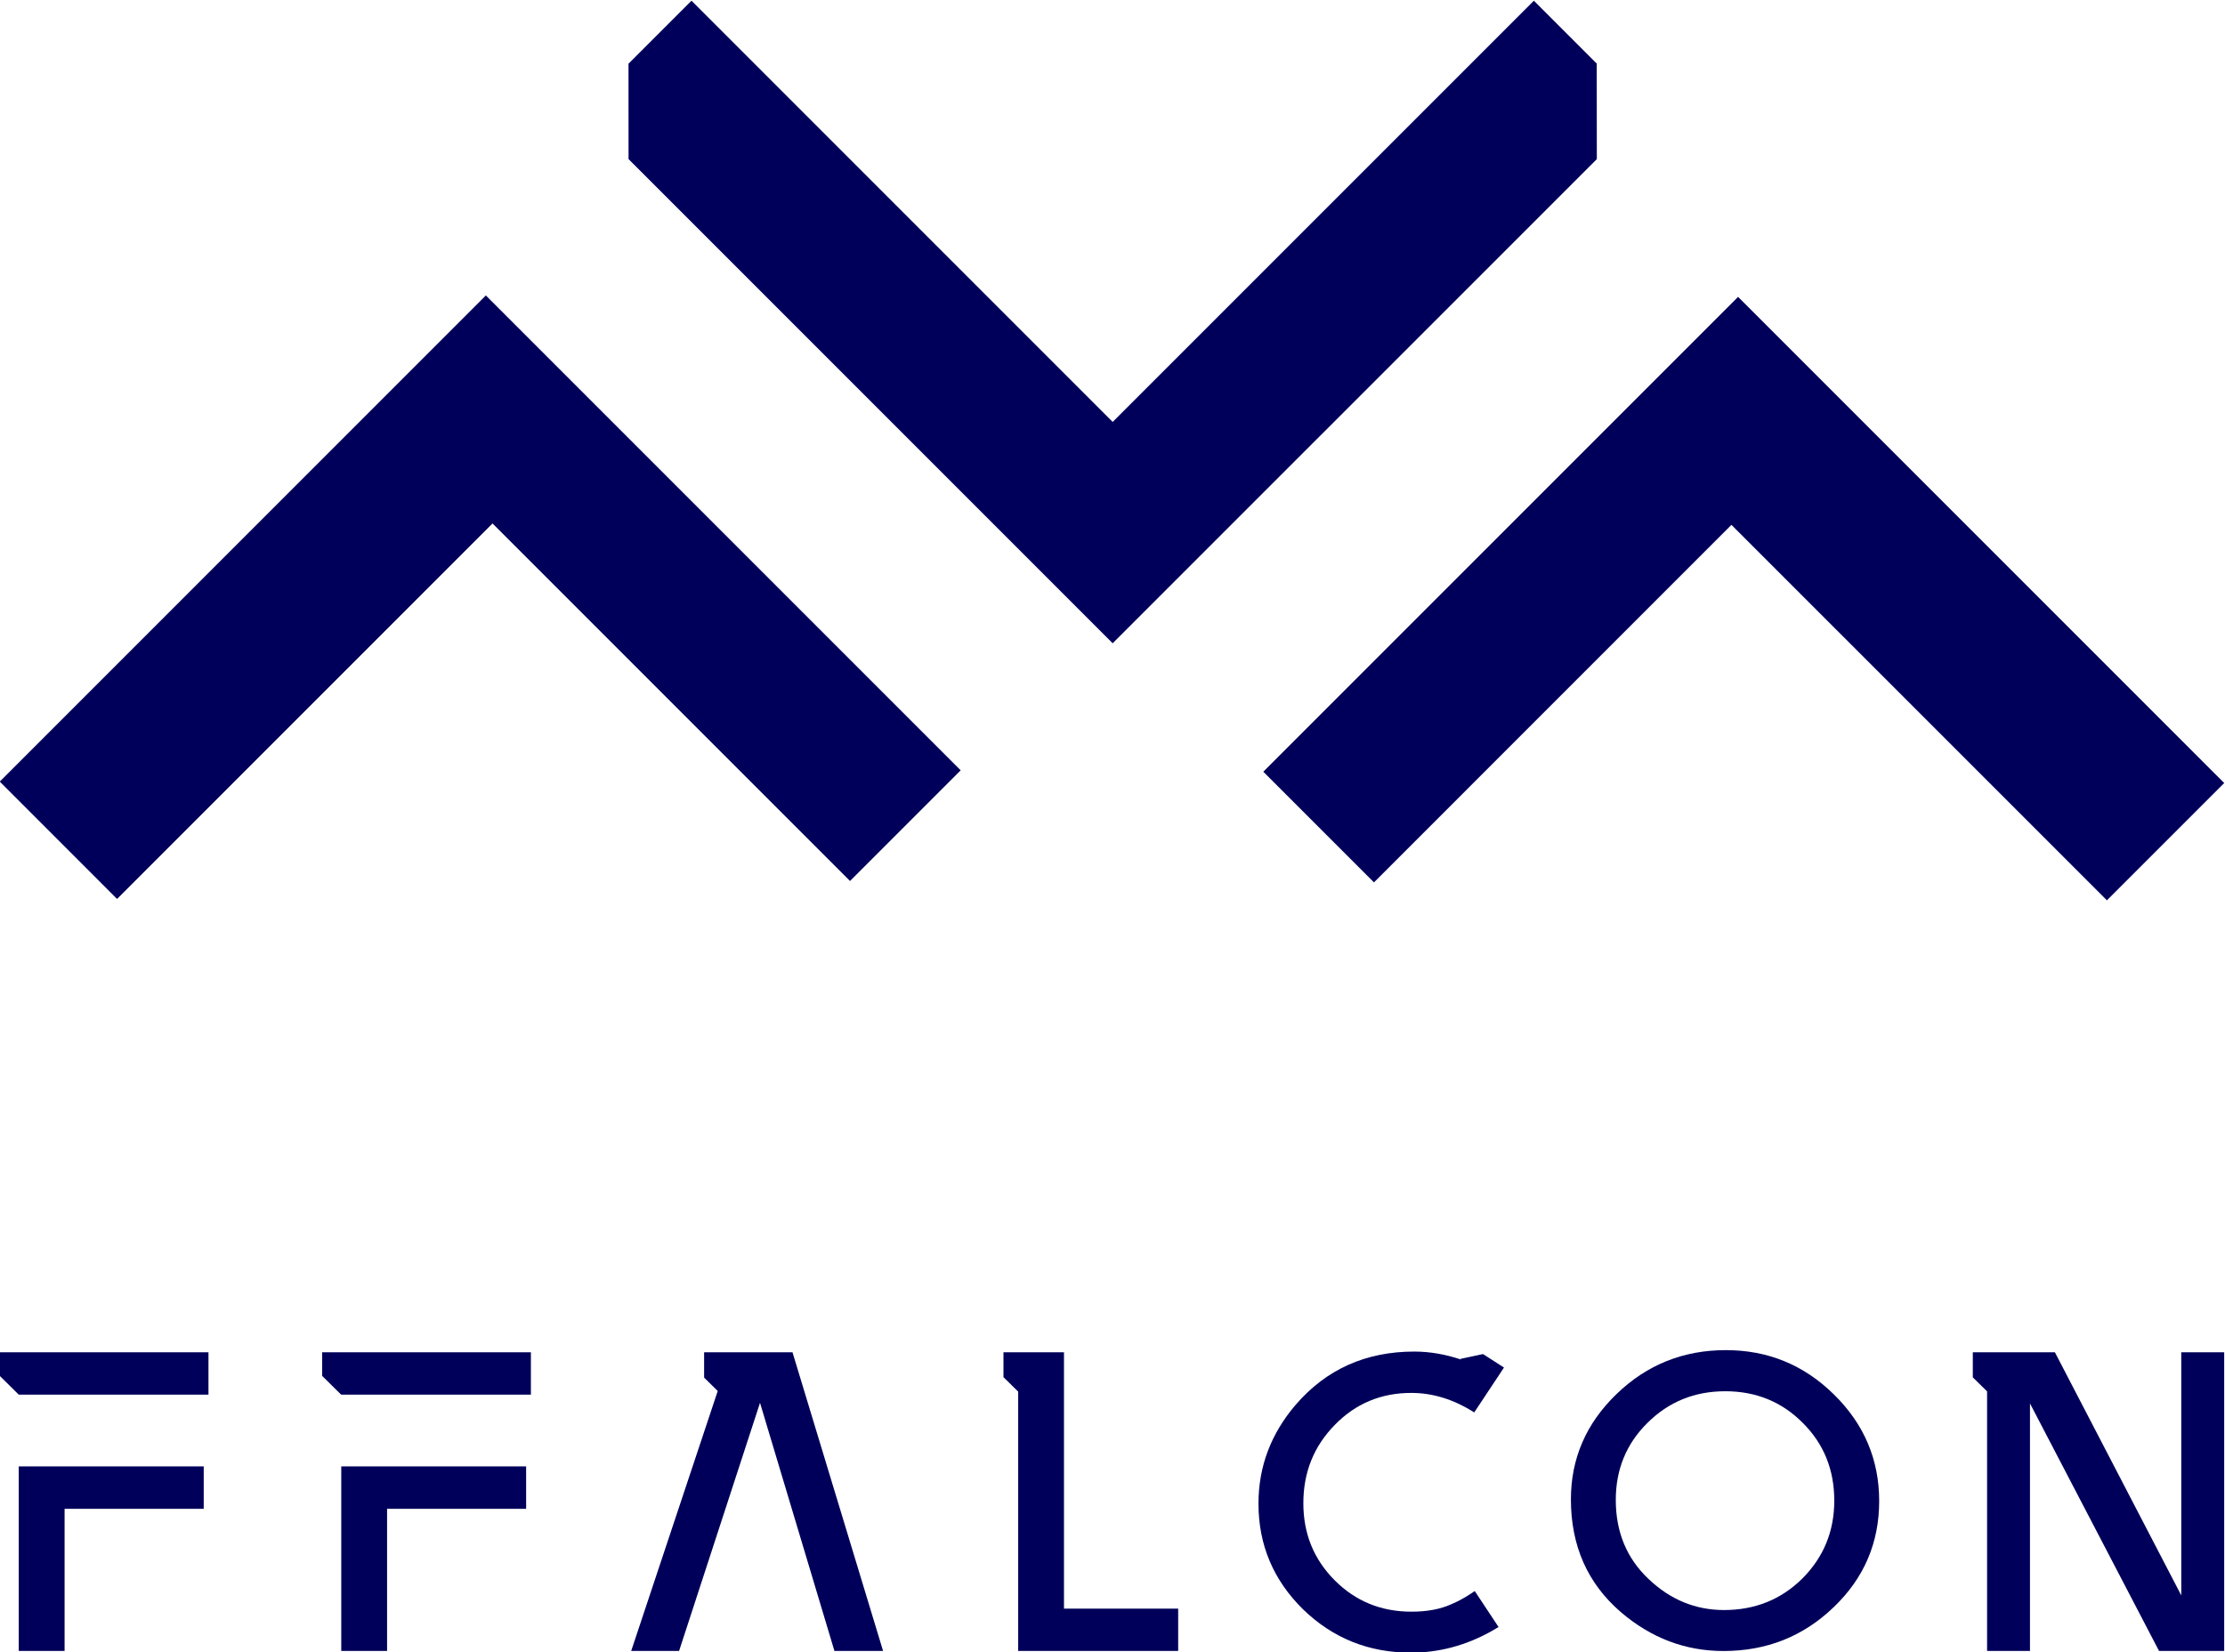
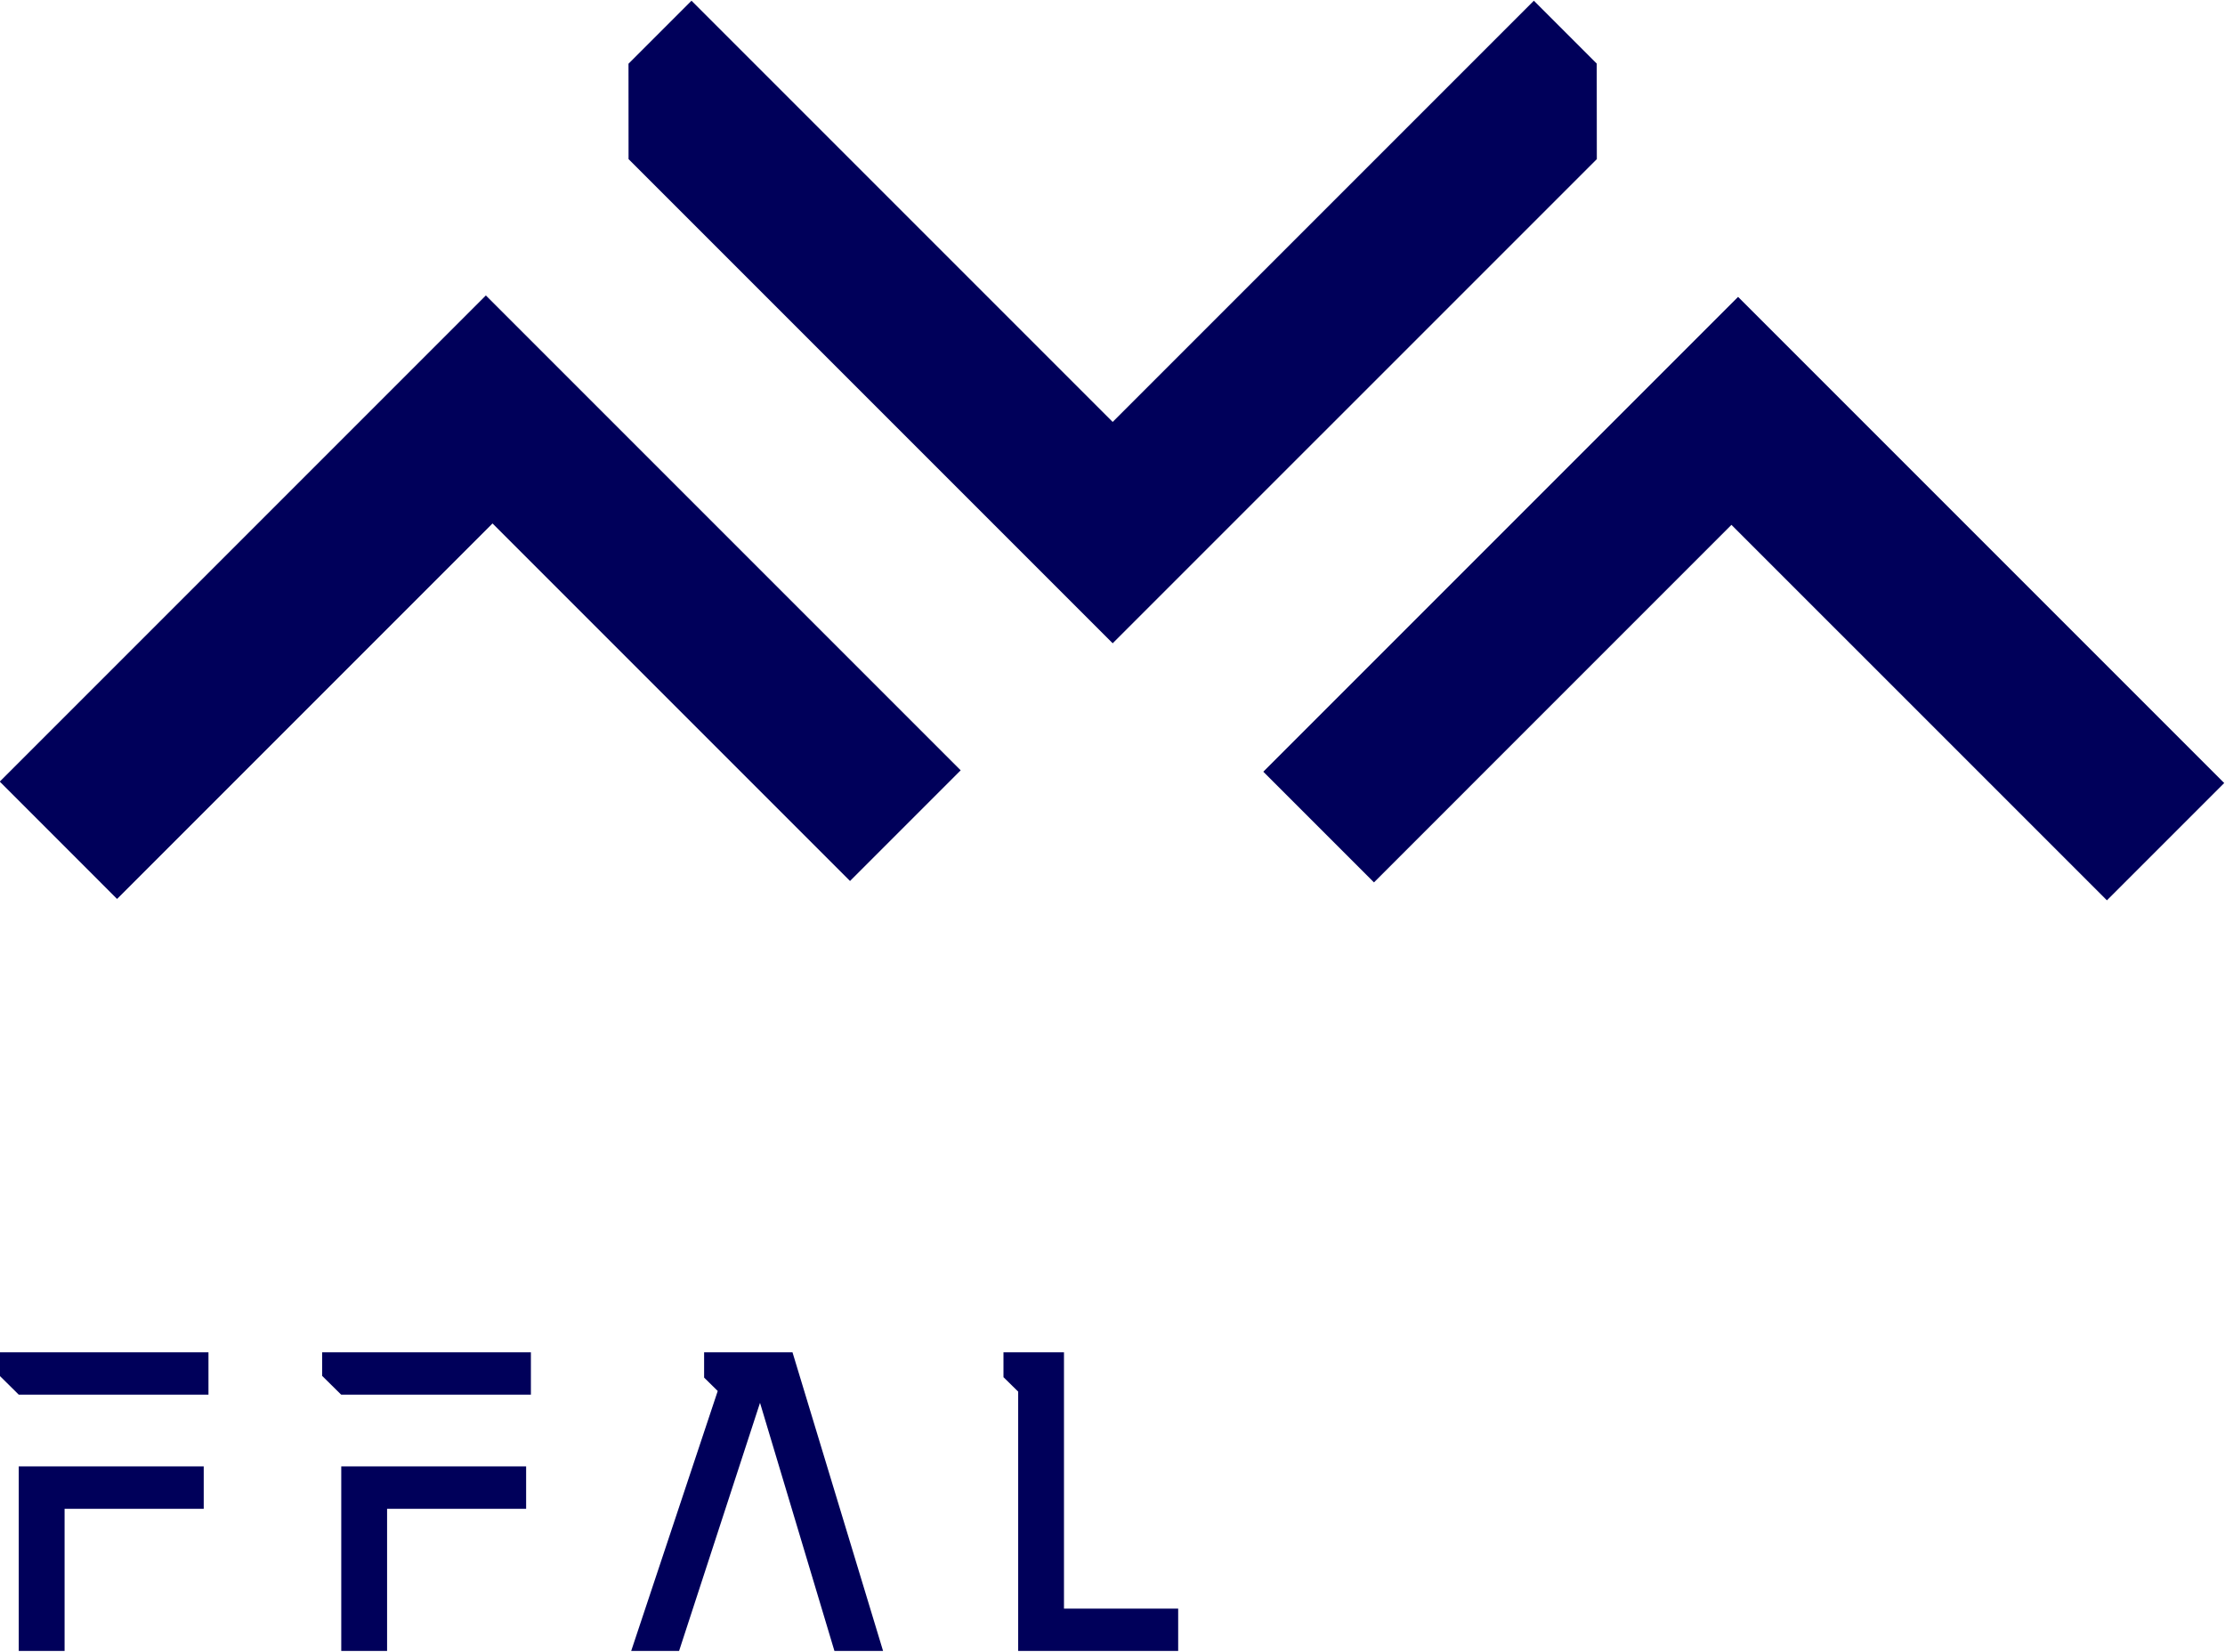
<svg xmlns="http://www.w3.org/2000/svg" version="1.1" id="svg2" width="103.236" height="76.659" viewBox="0 0 103.236 76.659">
  <defs id="defs6">
    <clipPath clipPathUnits="userSpaceOnUse" id="clipPath20">
      <path d="M 0,141.73 H 141.73 V 0 H 0 Z" id="path18" />
    </clipPath>
  </defs>
  <g id="g8" transform="matrix(1.333,0,0,-1.333,-42.869,132.816)">
    <g id="g10" transform="translate(87.738,97.424)">
      <path d="m 0,0 -2.188,2.188 -14.661,-14.66 -14.66,14.66 -2.193,-2.193 0.002,-3.32 16.851,-16.851 16.852,16.851 z m -55.586,-24.99 4.083,-4.084 13.068,13.069 12.444,-12.444 3.852,3.852 -16.527,16.527 z m 60.506,16.87 -16.526,-16.526 3.852,-3.852 12.443,12.444 13.069,-13.068 4.083,4.082 z" style="fill:#00005a;fill-opacity:1;fill-rule:nonzero;stroke:none" id="path12" />
    </g>
    <g id="g14">
      <g id="g16" clip-path="url(#clipPath20)">
        <g id="g22" transform="translate(88.401,47.433)">
-           <path d="m 0,0 c 0,-1.115 0.38,-2.035 1.144,-2.754 0.756,-0.719 1.632,-1.078 2.625,-1.078 1.077,0 1.986,0.366 2.726,1.098 0.739,0.742 1.11,1.643 1.11,2.709 0,1.078 -0.365,1.979 -1.097,2.707 C 5.782,3.414 4.882,3.783 3.81,3.783 2.74,3.783 1.838,3.414 1.103,2.682 0.368,1.958 0,1.063 0,0 m -1.562,0.021 c 0,1.42 0.529,2.642 1.588,3.664 1.055,1.02 2.324,1.529 3.804,1.529 1.462,0 2.716,-0.513 3.762,-1.542 1.05,-1.029 1.576,-2.268 1.576,-3.712 0,-1.45 -0.527,-2.683 -1.584,-3.693 -1.058,-1.018 -2.337,-1.525 -3.835,-1.525 -1.325,0 -2.516,0.45 -3.571,1.352 -1.16,0.999 -1.74,2.309 -1.74,3.927" style="fill:#00005a;fill-opacity:1;fill-rule:nonzero;stroke:none" id="path24" />
-         </g>
+           </g>
        <g id="g26" transform="translate(109.578,52.573)">
-           <path d="M 0,0 H -1.494 V -8.462 L -5.893,0 H -6.76 -8.75 v -0.874 l 0.497,-0.487 v -9.034 h 1.493 v 8.614 l 4.492,-8.614 1.779,-0.001 v 0.001 H 0 Z" style="fill:#00005a;fill-opacity:1;fill-rule:nonzero;stroke:none" id="path28" />
-         </g>
+           </g>
        <g id="g30" transform="translate(69.194,43.651)">
          <path d="M 0,0 V 8.922 H -2.106 V 8.055 L -1.594,7.552 V -1.473 H 3.975 V 0 Z" style="fill:#00005a;fill-opacity:1;fill-rule:nonzero;stroke:none" id="path32" />
        </g>
        <g id="g34" transform="translate(83.34,44.16)">
-           <path d="m 0,0 c -0.229,-0.149 -0.448,-0.267 -0.662,-0.356 -0.381,-0.173 -0.844,-0.26 -1.389,-0.26 -1.055,0 -1.947,0.364 -2.673,1.093 -0.727,0.73 -1.09,1.622 -1.09,2.682 0,1.073 0.363,1.978 1.09,2.721 0.724,0.746 1.613,1.118 2.666,1.118 0.751,0 1.48,-0.226 2.192,-0.679 L 0.951,7.551 1.169,7.881 0.44,8.35 -0.351,8.181 -0.32,8.158 C -0.853,8.336 -1.396,8.437 -1.951,8.437 -3.64,8.437 -5.016,7.82 -6.08,6.586 -6.944,5.578 -7.376,4.431 -7.376,3.144 c 0,-1.434 0.516,-2.657 1.548,-3.675 1.037,-1.008 2.29,-1.511 3.757,-1.511 0.976,0 1.906,0.247 2.792,0.74 L 0.981,-1.15 0.152,0.102 C 0.101,0.067 0.05,0.032 0,0" style="fill:#00005a;fill-opacity:1;fill-rule:nonzero;stroke:none" id="path36" />
-         </g>
+           </g>
        <g id="g38" transform="translate(59.744,52.573)">
          <path d="m 0,0 h -3.076 v -0.882 l 0.474,-0.466 -3.012,-9.047 h 1.667 l 2.817,8.635 2.59,-8.635 h 1.693 z" style="fill:#00005a;fill-opacity:1;fill-rule:nonzero;stroke:none" id="path40" />
        </g>
        <g id="g42" transform="translate(32.812,42.178)">
          <path d="M 0,0 H 1.596 V 4.947 H 6.439 V 6.422 H 0 Z M -0.66,10.395 V 9.573 L 0,8.92 h 6.604 v 1.475 z" style="fill:#00005a;fill-opacity:1;fill-rule:nonzero;stroke:none" id="path44" />
        </g>
        <g id="g46" transform="translate(44.038,42.178)">
          <path d="m 0,0 h 1.595 v 4.947 h 4.84 V 6.422 H 0 Z M 0,10.395 V 10.39 l -0.004,0.005 H -0.665 V 9.573 L -0.004,8.92 0,8.938 V 8.92 h 6.601 v 1.475 z" style="fill:#00005a;fill-opacity:1;fill-rule:nonzero;stroke:none" id="path48" />
        </g>
      </g>
    </g>
  </g>
</svg>